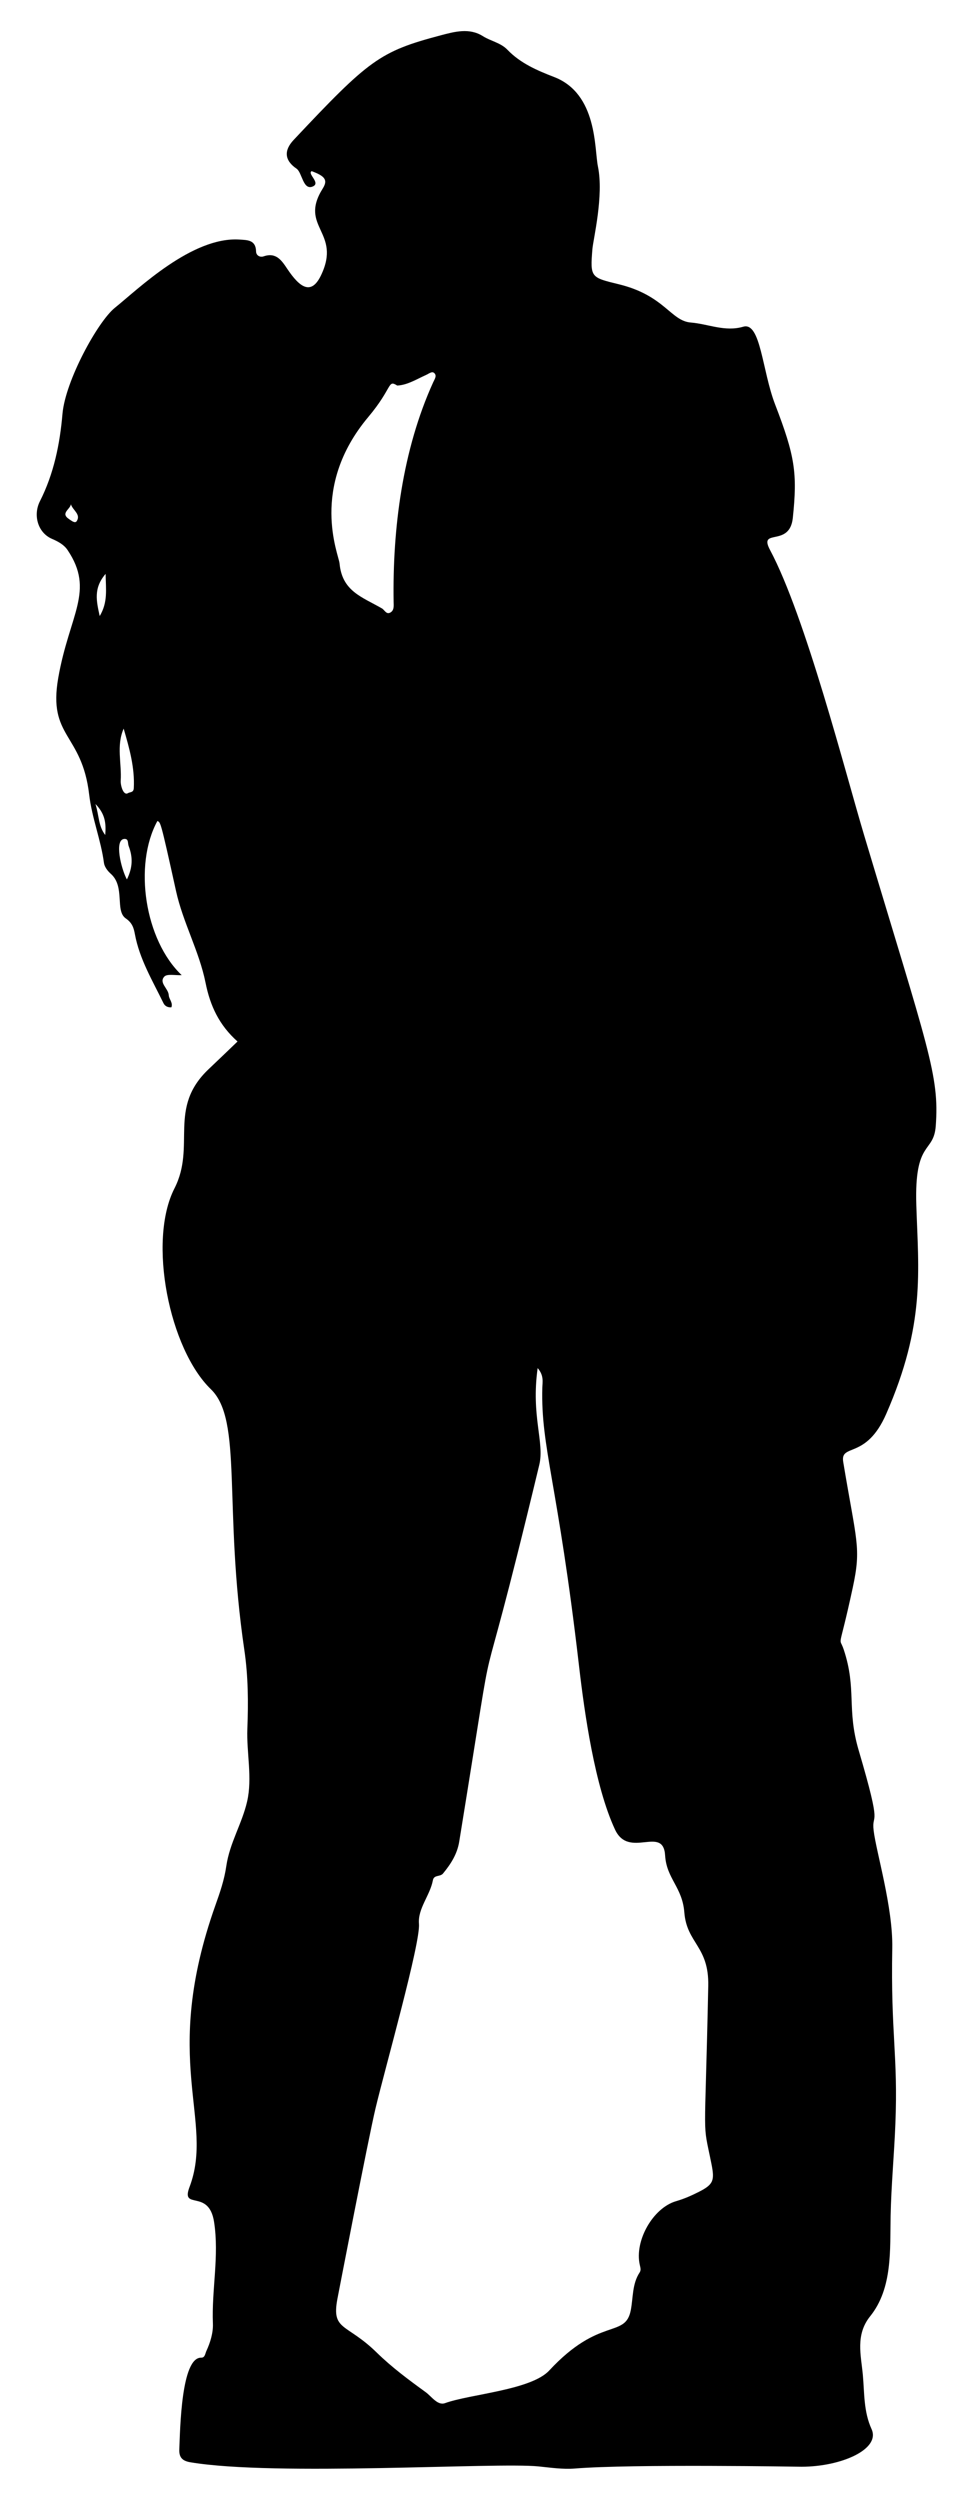
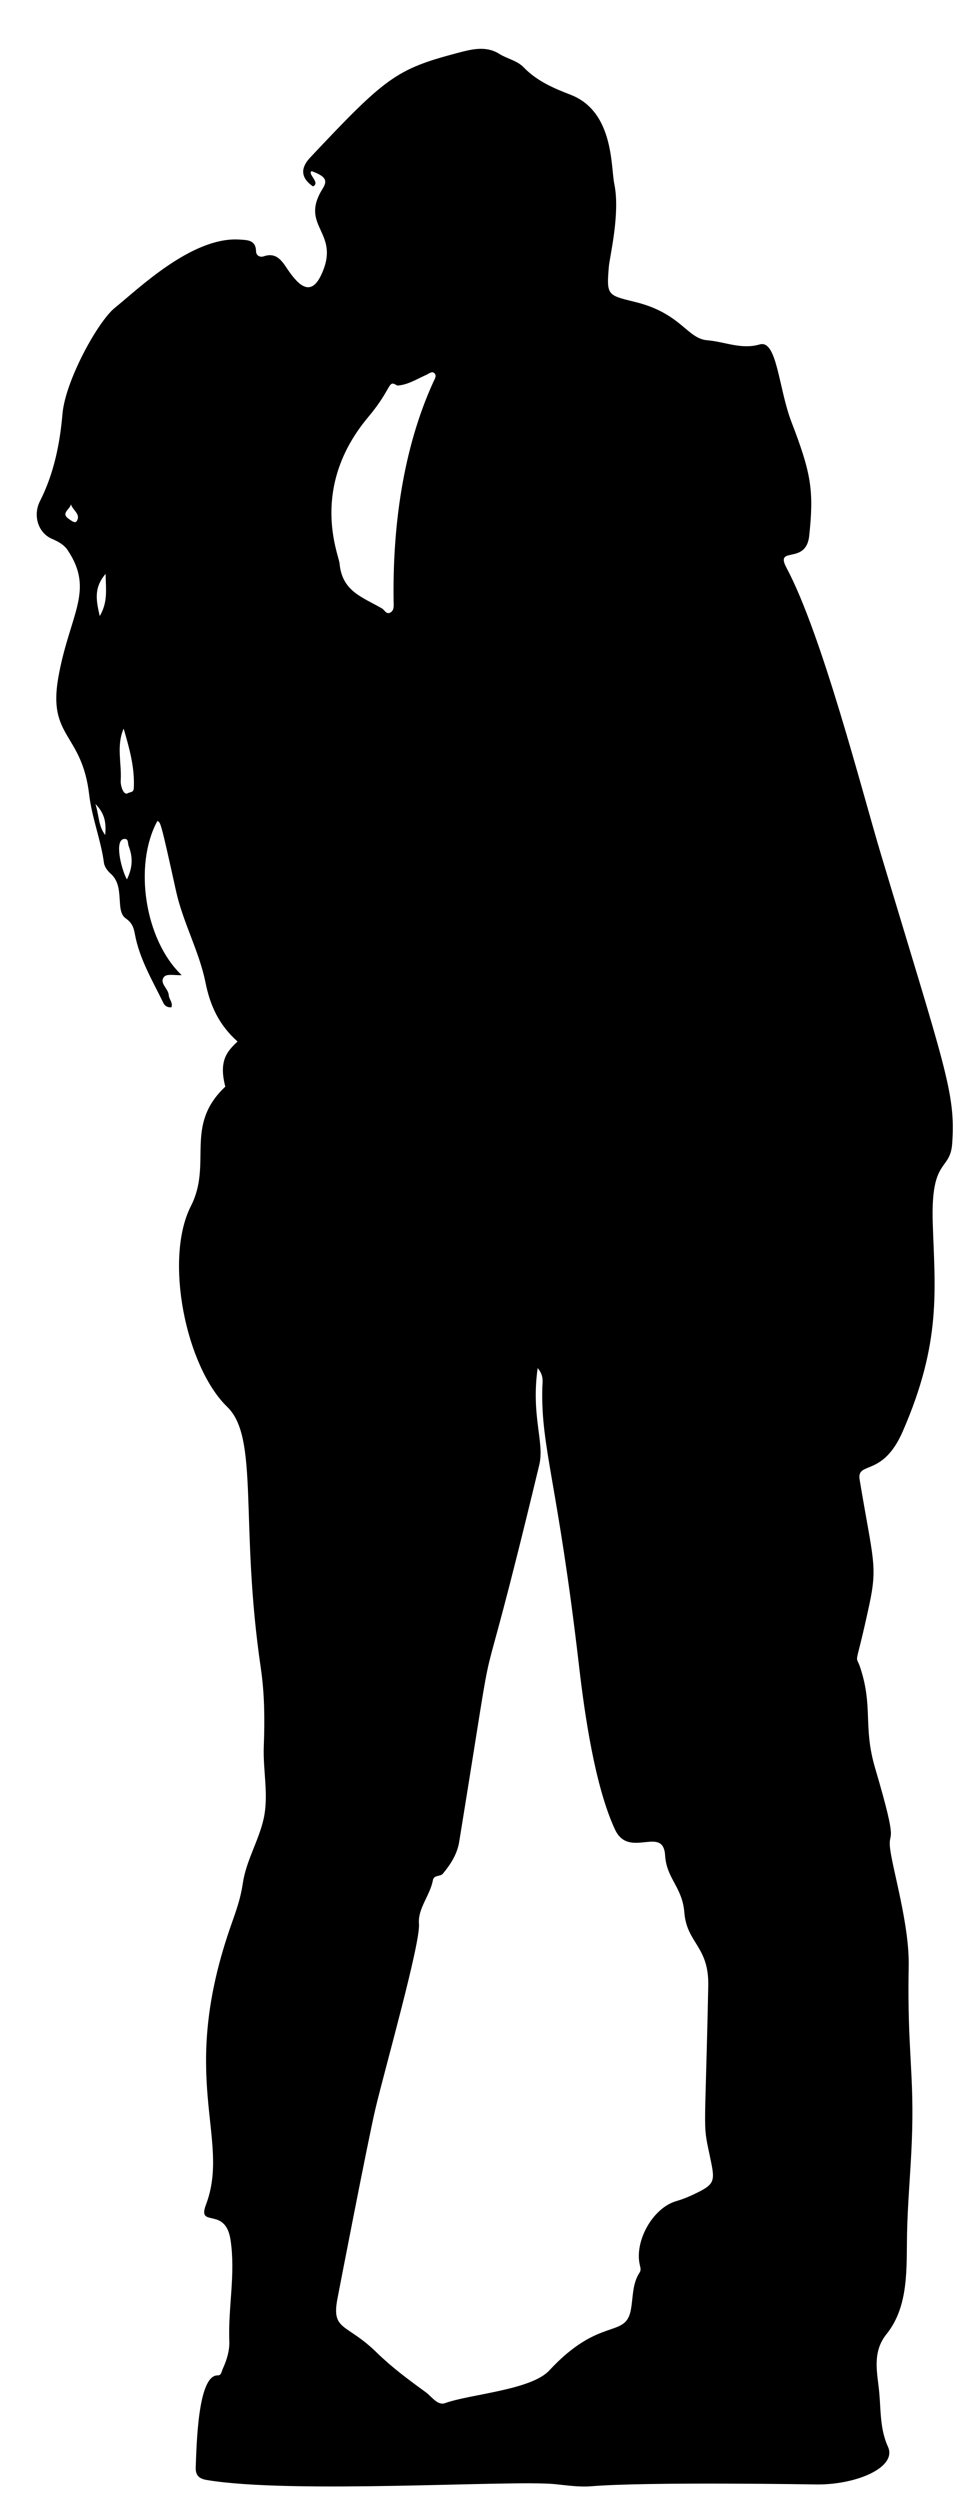
<svg xmlns="http://www.w3.org/2000/svg" version="1.1" id="Layer_1" x="0px" y="0px" viewBox="0 0 638.973 1640.899" enable-background="new 0 0 638.973 1640.899" xml:space="preserve">
  <g>
-     <path d="M155.983,683.595c-12.062-10.734-17.958-23.387-20.984-38.497c-4.142-20.688-14.822-39.522-19.393-60.25   c-10.419-47.249-10.118-44.765-12.234-46.007c-15.841,28.955-8.261,78.229,15.945,101.195c-4.177,0.24-9.594-1.022-11.432,0.988   c-3.709,4.056,2.697,7.753,2.944,12.184c0.148,2.662,2.886,4.917,1.72,7.952c-2.49,0.177-4.299-0.874-5.194-2.717   c-7.161-14.742-15.747-28.895-18.784-45.364c-0.743-4.032-1.725-7.346-5.973-10.272c-7.259-4.999-0.239-20.828-9.877-29.324   c-2.036-1.794-4.118-4.547-4.453-7.093c-2.003-15.188-7.894-29.388-9.707-44.84c-4.765-40.606-27.198-37.324-20.299-76.682   c7.298-41.634,24.17-57.016,6.095-83.868c-2.352-3.494-6.138-5.56-10.227-7.325c-9.375-4.046-12.504-15.633-7.916-24.682   c9.116-17.98,13.101-37.43,14.81-57.329c1.867-21.735,23.195-60.632,34.427-69.657c15.326-12.314,50.706-46.873,81.919-44.766   c4.994,0.337,10.632,0.147,10.786,7.786c0.055,2.709,2.6,4.054,5.007,3.222c8.316-2.872,11.956,2.963,15.548,8.312   c8.015,11.935,15.618,17.701,22.126,4.087c13.666-28.586-14.839-31.517,1.089-56.889c3.442-5.483,1.756-8.096-7.257-11.431   c-3.084,1.686,6.049,7.664,0.855,10.014c-6.542,2.96-7.042-9.086-10.784-11.637c-7.721-5.264-8.605-11.73-1.905-18.856   c49.561-52.708,56.575-58.055,96.326-68.598c9.446-2.505,19.059-5.119,27.924,0.463c5.255,3.309,11.703,4.314,16.151,8.952   c8.486,8.85,19.69,13.664,30.595,17.853c28.618,10.993,26.447,47.188,28.825,58.718c3.965,19.221-3.085,47.804-3.612,54.145   c-1.568,18.889-1.018,18.707,17.365,23.202c30.057,7.35,34.02,24.046,47.231,25.108c11.447,0.92,22.416,6.263,34.447,2.75   c11.478-3.351,12.387,28.833,20.913,50.976c13.046,33.879,14.742,45.004,11.639,74.566c-2.054,19.568-22.814,6.284-14.948,21.012   c23.262,43.553,49.574,146.474,61.784,187.19c42.16,140.587,49.516,157.627,47.032,190.914   c-1.363,18.27-14.122,8.782-12.756,51.901c1.381,43.588,6.008,78.053-19.776,137.044c-13.245,30.305-30.298,19.038-28.227,31.514   c8.745,52.682,11.952,56.05,6.274,82.434c-9.533,44.301-9.195,30.839-5.901,40.824c8.609,26.099,1.753,38.791,9.799,66.078   c16.049,54.427,8.241,39.528,9.815,52.691c1.673,13.981,12.722,50.282,12.223,77.004c-1.059,56.672,3.838,70.104,2.039,115.476   c-0.797,20.1-2.711,40.149-3.126,60.265c-0.457,22.126,1.415,47.512-13.425,65.948c-9.831,12.213-5.985,25.713-4.82,38.447   c1.082,11.823,0.443,24.028,5.737,35.632c5.996,13.142-19.74,24.636-45.897,24.692c-1.009,0.002-111.174-1.886-148.92,1.17   c-7.876,0.638-15.948-0.583-23.887-1.384c-28.03-2.828-172.79,6.653-228.669-2.721c-5.142-0.863-7.468-3.103-7.244-8.429   c0.567-13.445,1.242-60.545,14.406-60.224c2.474,0.06,2.565-2.636,3.379-4.391c2.653-5.717,4.518-12.072,4.282-17.982   c-0.889-22.253,4.234-44.344,0.766-66.734c-3.419-22.076-22.035-7.274-16.133-22.865c16.69-44.093-19.276-82.799,17.06-185.084   c2.92-8.219,5.788-16.474,7.092-25.505c2.205-15.278,10.341-27.896,13.694-42.522c3.554-15.501-0.463-32.066,0.149-47.752   c0.672-17.229,0.56-34.392-1.967-51.545c-13.903-94.369-0.895-150.857-21.979-171.25c-27.297-26.41-41.609-97.158-23.928-131.825   c14.35-28.136-4.75-52.652,22.605-78.42C143.407,695.72,149.55,689.756,155.983,683.595z M353.08,897.949   c-4.433,31.705,4.63,48.682,1.068,63.505c-46.604,193.962-23.342,67.538-52.578,247.342c-1.325,8.148-5.496,14.65-10.636,20.89   c-1.928,2.34-5.942,0.659-6.656,4.45c-1.878,9.978-10.001,18.538-9.139,28.568c1.076,12.51-22.136,94.307-28.53,121.118   c-4.758,19.952-24.879,124.21-25.064,125.211c-3.877,20.951,5.954,15.621,25.791,35.016c10.035,9.811,21.041,17.95,32.192,26.039   c3.926,2.848,7.845,8.994,12.744,7.215c16.347-5.937,56.43-8.513,68.404-21.41c33.129-35.687,49.919-20.881,53.552-39.54   c1.628-8.361,0.84-17.277,5.86-24.863c0.981-1.482,0.482-3.115,0.077-4.873c-3.627-15.751,8.576-37.458,23.887-41.886   c5.225-1.511,10.061-3.654,14.816-6.058c9.726-4.917,10.518-7.502,8.329-18.462c-6.066-30.366-4.326-8.137-2.08-116.751   c0.541-26.158-14.114-27.81-15.718-48.289c-1.301-16.602-11.695-22.074-12.608-37.331c-1.206-20.152-23.754,2.64-32.906-17.008   c-13.253-28.451-20.021-76.2-23.612-107.191c-14.028-121.09-25.165-143.294-24.127-182.846   C356.242,907.188,357.327,902.861,353.08,897.949z M260.852,253.058c-6.437-4.07-2.757,1.283-19.013,20.664   c-38.861,46.331-19.39,90.267-18.857,96.062c1.682,18.287,14.664,21.97,27.8,29.534c1.828,1.052,2.909,4.259,5.607,2.707   c2.576-1.482,2.144-4.508,2.104-7.022c-0.769-48.186,5.859-99.822,25.972-144.064c0.978-2.151,2.614-4.329,0.702-6.089   c-1.498-1.379-3.531,0.432-5.31,1.229C273.53,248.914,267.514,252.76,260.852,253.058z M81.207,478.226   c-4.937,11.281-1.2,22.872-1.941,34.231c-0.187,2.863,1.693,10.073,4.829,8.095c1.252-0.79,3.603-0.194,3.763-3.238   C88.57,503.751,84.927,491.046,81.207,478.226z M83.338,577.229c4.001-8.181,3.861-14.823,1.157-21.919   c-0.734-1.926,0.107-4.803-2.776-4.682C74.874,550.915,79.494,570.174,83.338,577.229z M65.48,404.365   c5.469-9.181,4.016-17.395,3.876-27.705C61.267,386.074,63.314,394.473,65.48,404.365z M62.687,527.705   c2.461,7.812,1.823,14.322,6.413,20.365C69.73,540.525,69.176,534.357,62.687,527.705z M46.555,330.943   c-0.332,3.32-7.104,5.846-1.238,9.754c1.625,1.083,3.956,3.098,5.091,1.311C53.266,337.509,47.713,334.918,46.555,330.943z" />
+     <path d="M155.983,683.595c-12.062-10.734-17.958-23.387-20.984-38.497c-4.142-20.688-14.822-39.522-19.393-60.25   c-10.419-47.249-10.118-44.765-12.234-46.007c-15.841,28.955-8.261,78.229,15.945,101.195c-4.177,0.24-9.594-1.022-11.432,0.988   c-3.709,4.056,2.697,7.753,2.944,12.184c0.148,2.662,2.886,4.917,1.72,7.952c-2.49,0.177-4.299-0.874-5.194-2.717   c-7.161-14.742-15.747-28.895-18.784-45.364c-0.743-4.032-1.725-7.346-5.973-10.272c-7.259-4.999-0.239-20.828-9.877-29.324   c-2.036-1.794-4.118-4.547-4.453-7.093c-2.003-15.188-7.894-29.388-9.707-44.84c-4.765-40.606-27.198-37.324-20.299-76.682   c7.298-41.634,24.17-57.016,6.095-83.868c-2.352-3.494-6.138-5.56-10.227-7.325c-9.375-4.046-12.504-15.633-7.916-24.682   c9.116-17.98,13.101-37.43,14.81-57.329c1.867-21.735,23.195-60.632,34.427-69.657c15.326-12.314,50.706-46.873,81.919-44.766   c4.994,0.337,10.632,0.147,10.786,7.786c0.055,2.709,2.6,4.054,5.007,3.222c8.316-2.872,11.956,2.963,15.548,8.312   c8.015,11.935,15.618,17.701,22.126,4.087c13.666-28.586-14.839-31.517,1.089-56.889c3.442-5.483,1.756-8.096-7.257-11.431   c-3.084,1.686,6.049,7.664,0.855,10.014c-7.721-5.264-8.605-11.73-1.905-18.856   c49.561-52.708,56.575-58.055,96.326-68.598c9.446-2.505,19.059-5.119,27.924,0.463c5.255,3.309,11.703,4.314,16.151,8.952   c8.486,8.85,19.69,13.664,30.595,17.853c28.618,10.993,26.447,47.188,28.825,58.718c3.965,19.221-3.085,47.804-3.612,54.145   c-1.568,18.889-1.018,18.707,17.365,23.202c30.057,7.35,34.02,24.046,47.231,25.108c11.447,0.92,22.416,6.263,34.447,2.75   c11.478-3.351,12.387,28.833,20.913,50.976c13.046,33.879,14.742,45.004,11.639,74.566c-2.054,19.568-22.814,6.284-14.948,21.012   c23.262,43.553,49.574,146.474,61.784,187.19c42.16,140.587,49.516,157.627,47.032,190.914   c-1.363,18.27-14.122,8.782-12.756,51.901c1.381,43.588,6.008,78.053-19.776,137.044c-13.245,30.305-30.298,19.038-28.227,31.514   c8.745,52.682,11.952,56.05,6.274,82.434c-9.533,44.301-9.195,30.839-5.901,40.824c8.609,26.099,1.753,38.791,9.799,66.078   c16.049,54.427,8.241,39.528,9.815,52.691c1.673,13.981,12.722,50.282,12.223,77.004c-1.059,56.672,3.838,70.104,2.039,115.476   c-0.797,20.1-2.711,40.149-3.126,60.265c-0.457,22.126,1.415,47.512-13.425,65.948c-9.831,12.213-5.985,25.713-4.82,38.447   c1.082,11.823,0.443,24.028,5.737,35.632c5.996,13.142-19.74,24.636-45.897,24.692c-1.009,0.002-111.174-1.886-148.92,1.17   c-7.876,0.638-15.948-0.583-23.887-1.384c-28.03-2.828-172.79,6.653-228.669-2.721c-5.142-0.863-7.468-3.103-7.244-8.429   c0.567-13.445,1.242-60.545,14.406-60.224c2.474,0.06,2.565-2.636,3.379-4.391c2.653-5.717,4.518-12.072,4.282-17.982   c-0.889-22.253,4.234-44.344,0.766-66.734c-3.419-22.076-22.035-7.274-16.133-22.865c16.69-44.093-19.276-82.799,17.06-185.084   c2.92-8.219,5.788-16.474,7.092-25.505c2.205-15.278,10.341-27.896,13.694-42.522c3.554-15.501-0.463-32.066,0.149-47.752   c0.672-17.229,0.56-34.392-1.967-51.545c-13.903-94.369-0.895-150.857-21.979-171.25c-27.297-26.41-41.609-97.158-23.928-131.825   c14.35-28.136-4.75-52.652,22.605-78.42C143.407,695.72,149.55,689.756,155.983,683.595z M353.08,897.949   c-4.433,31.705,4.63,48.682,1.068,63.505c-46.604,193.962-23.342,67.538-52.578,247.342c-1.325,8.148-5.496,14.65-10.636,20.89   c-1.928,2.34-5.942,0.659-6.656,4.45c-1.878,9.978-10.001,18.538-9.139,28.568c1.076,12.51-22.136,94.307-28.53,121.118   c-4.758,19.952-24.879,124.21-25.064,125.211c-3.877,20.951,5.954,15.621,25.791,35.016c10.035,9.811,21.041,17.95,32.192,26.039   c3.926,2.848,7.845,8.994,12.744,7.215c16.347-5.937,56.43-8.513,68.404-21.41c33.129-35.687,49.919-20.881,53.552-39.54   c1.628-8.361,0.84-17.277,5.86-24.863c0.981-1.482,0.482-3.115,0.077-4.873c-3.627-15.751,8.576-37.458,23.887-41.886   c5.225-1.511,10.061-3.654,14.816-6.058c9.726-4.917,10.518-7.502,8.329-18.462c-6.066-30.366-4.326-8.137-2.08-116.751   c0.541-26.158-14.114-27.81-15.718-48.289c-1.301-16.602-11.695-22.074-12.608-37.331c-1.206-20.152-23.754,2.64-32.906-17.008   c-13.253-28.451-20.021-76.2-23.612-107.191c-14.028-121.09-25.165-143.294-24.127-182.846   C356.242,907.188,357.327,902.861,353.08,897.949z M260.852,253.058c-6.437-4.07-2.757,1.283-19.013,20.664   c-38.861,46.331-19.39,90.267-18.857,96.062c1.682,18.287,14.664,21.97,27.8,29.534c1.828,1.052,2.909,4.259,5.607,2.707   c2.576-1.482,2.144-4.508,2.104-7.022c-0.769-48.186,5.859-99.822,25.972-144.064c0.978-2.151,2.614-4.329,0.702-6.089   c-1.498-1.379-3.531,0.432-5.31,1.229C273.53,248.914,267.514,252.76,260.852,253.058z M81.207,478.226   c-4.937,11.281-1.2,22.872-1.941,34.231c-0.187,2.863,1.693,10.073,4.829,8.095c1.252-0.79,3.603-0.194,3.763-3.238   C88.57,503.751,84.927,491.046,81.207,478.226z M83.338,577.229c4.001-8.181,3.861-14.823,1.157-21.919   c-0.734-1.926,0.107-4.803-2.776-4.682C74.874,550.915,79.494,570.174,83.338,577.229z M65.48,404.365   c5.469-9.181,4.016-17.395,3.876-27.705C61.267,386.074,63.314,394.473,65.48,404.365z M62.687,527.705   c2.461,7.812,1.823,14.322,6.413,20.365C69.73,540.525,69.176,534.357,62.687,527.705z M46.555,330.943   c-0.332,3.32-7.104,5.846-1.238,9.754c1.625,1.083,3.956,3.098,5.091,1.311C53.266,337.509,47.713,334.918,46.555,330.943z" />
  </g>
</svg>